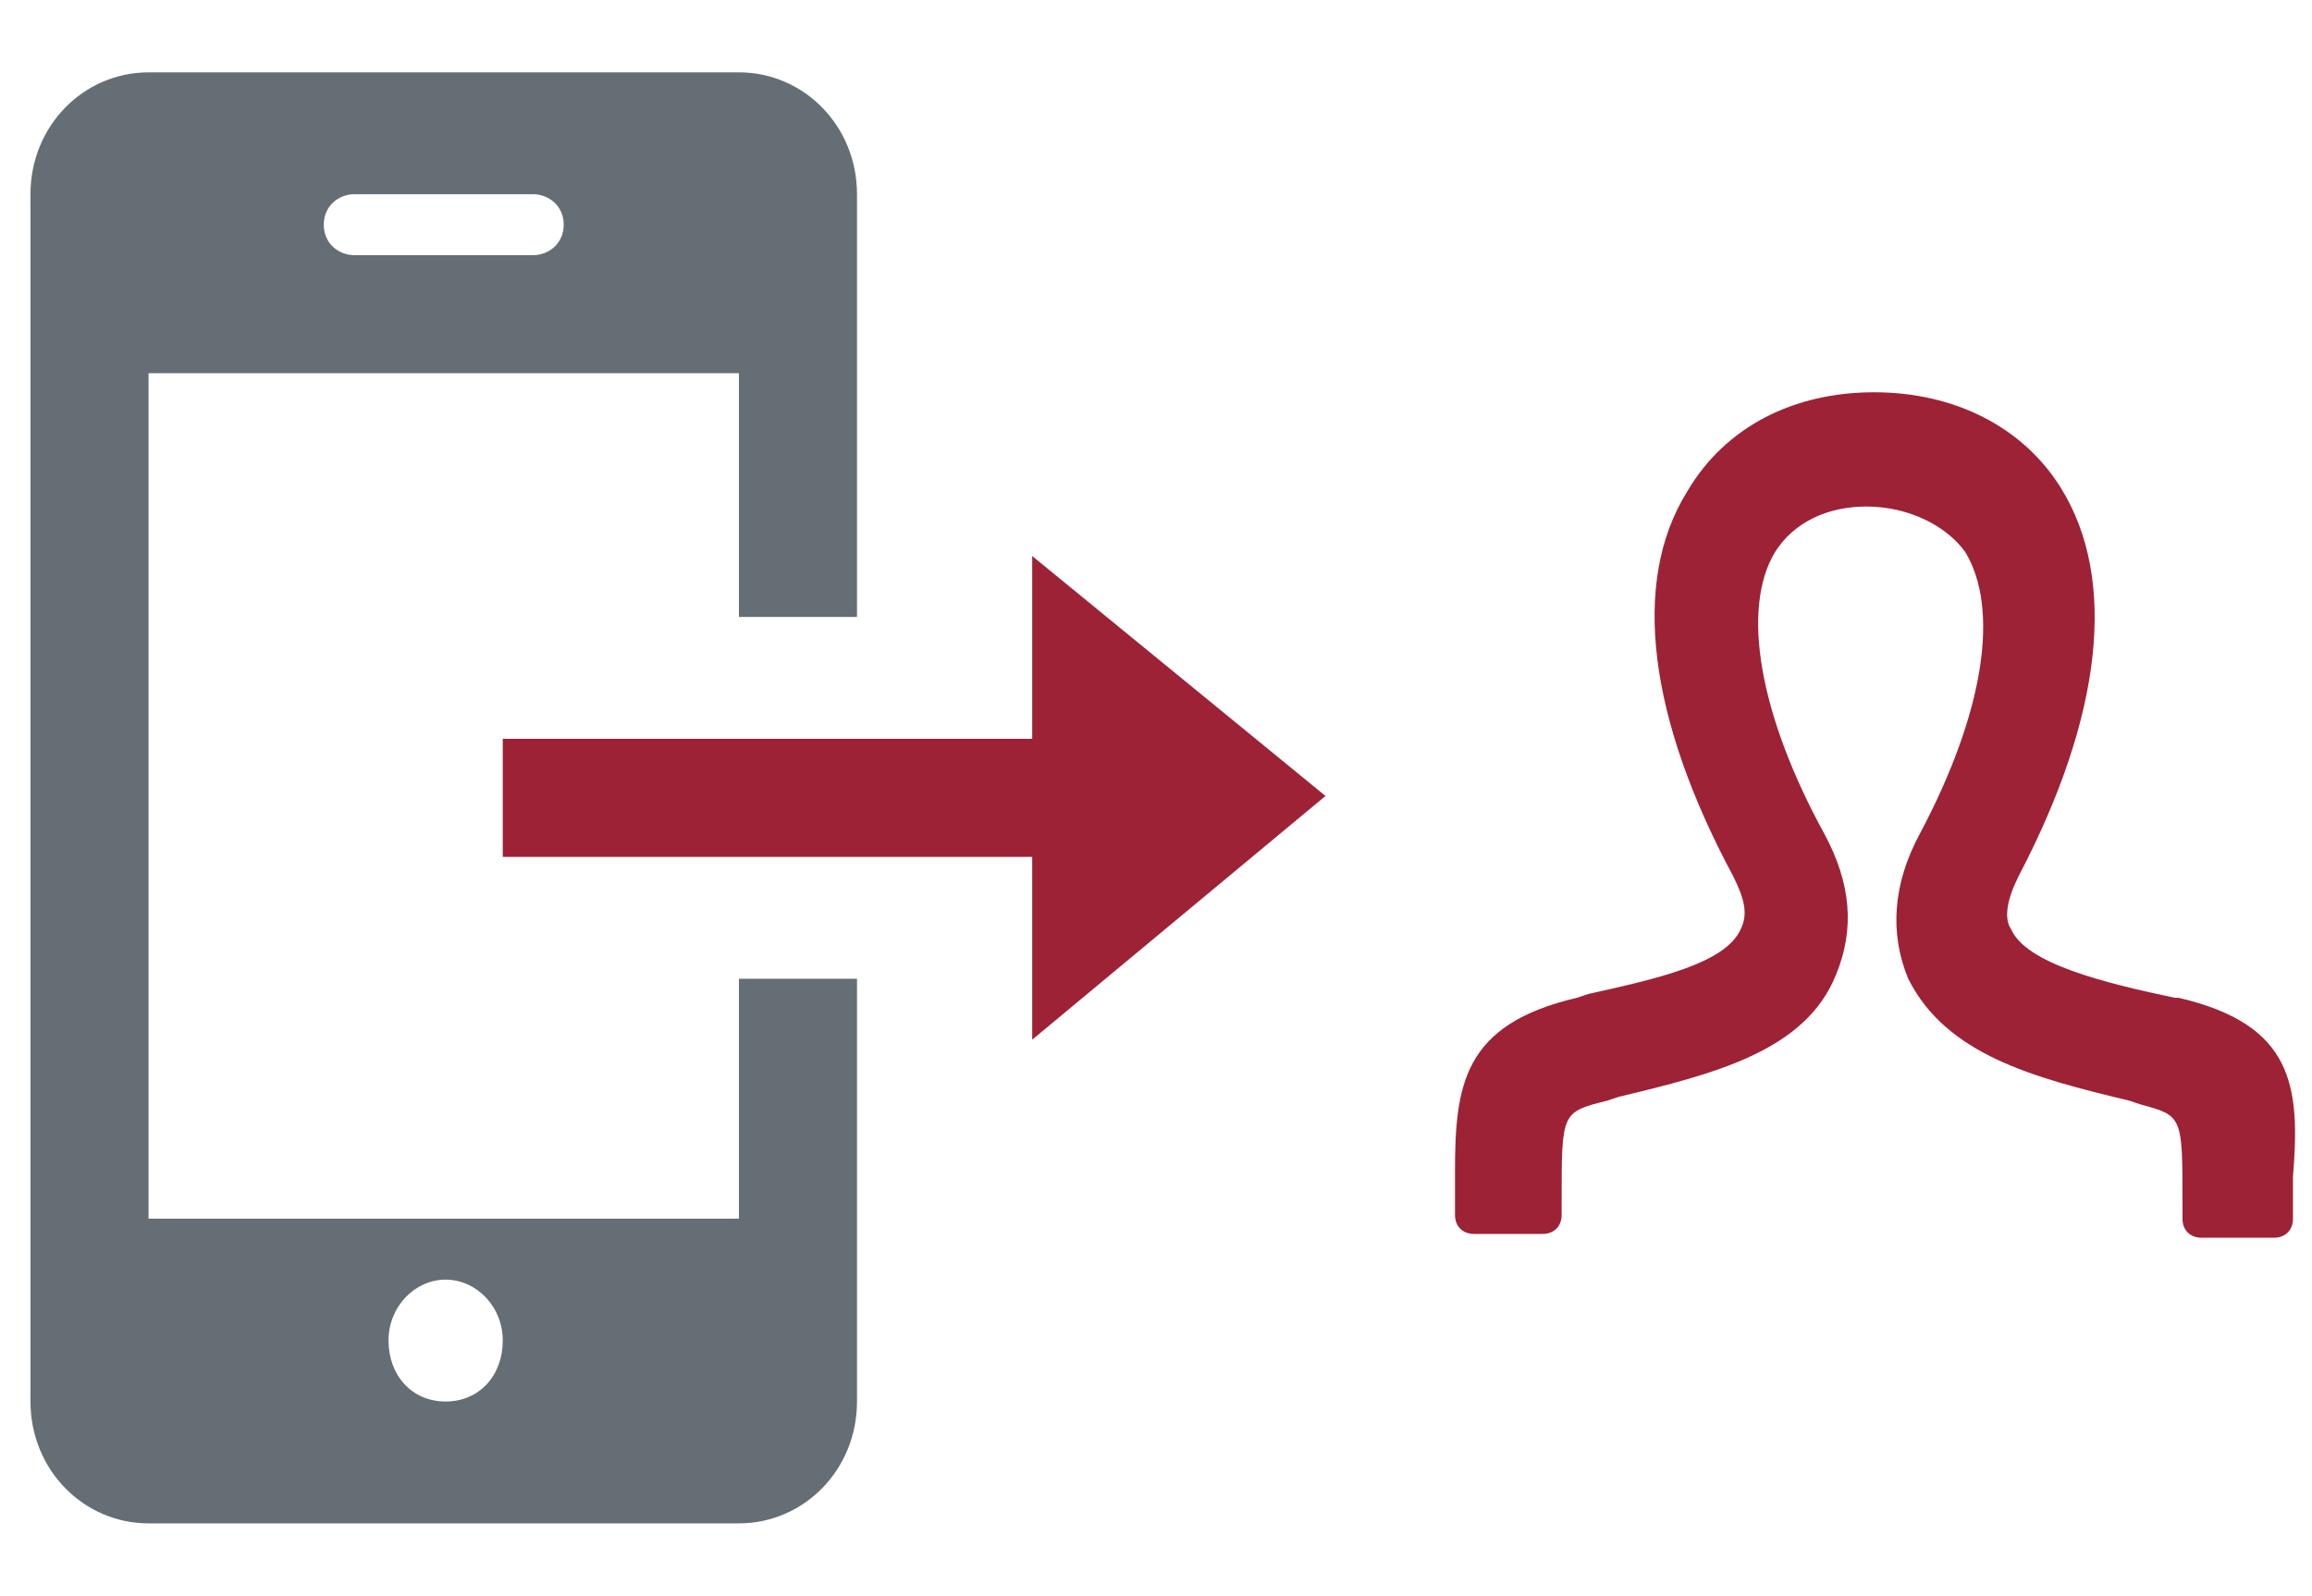
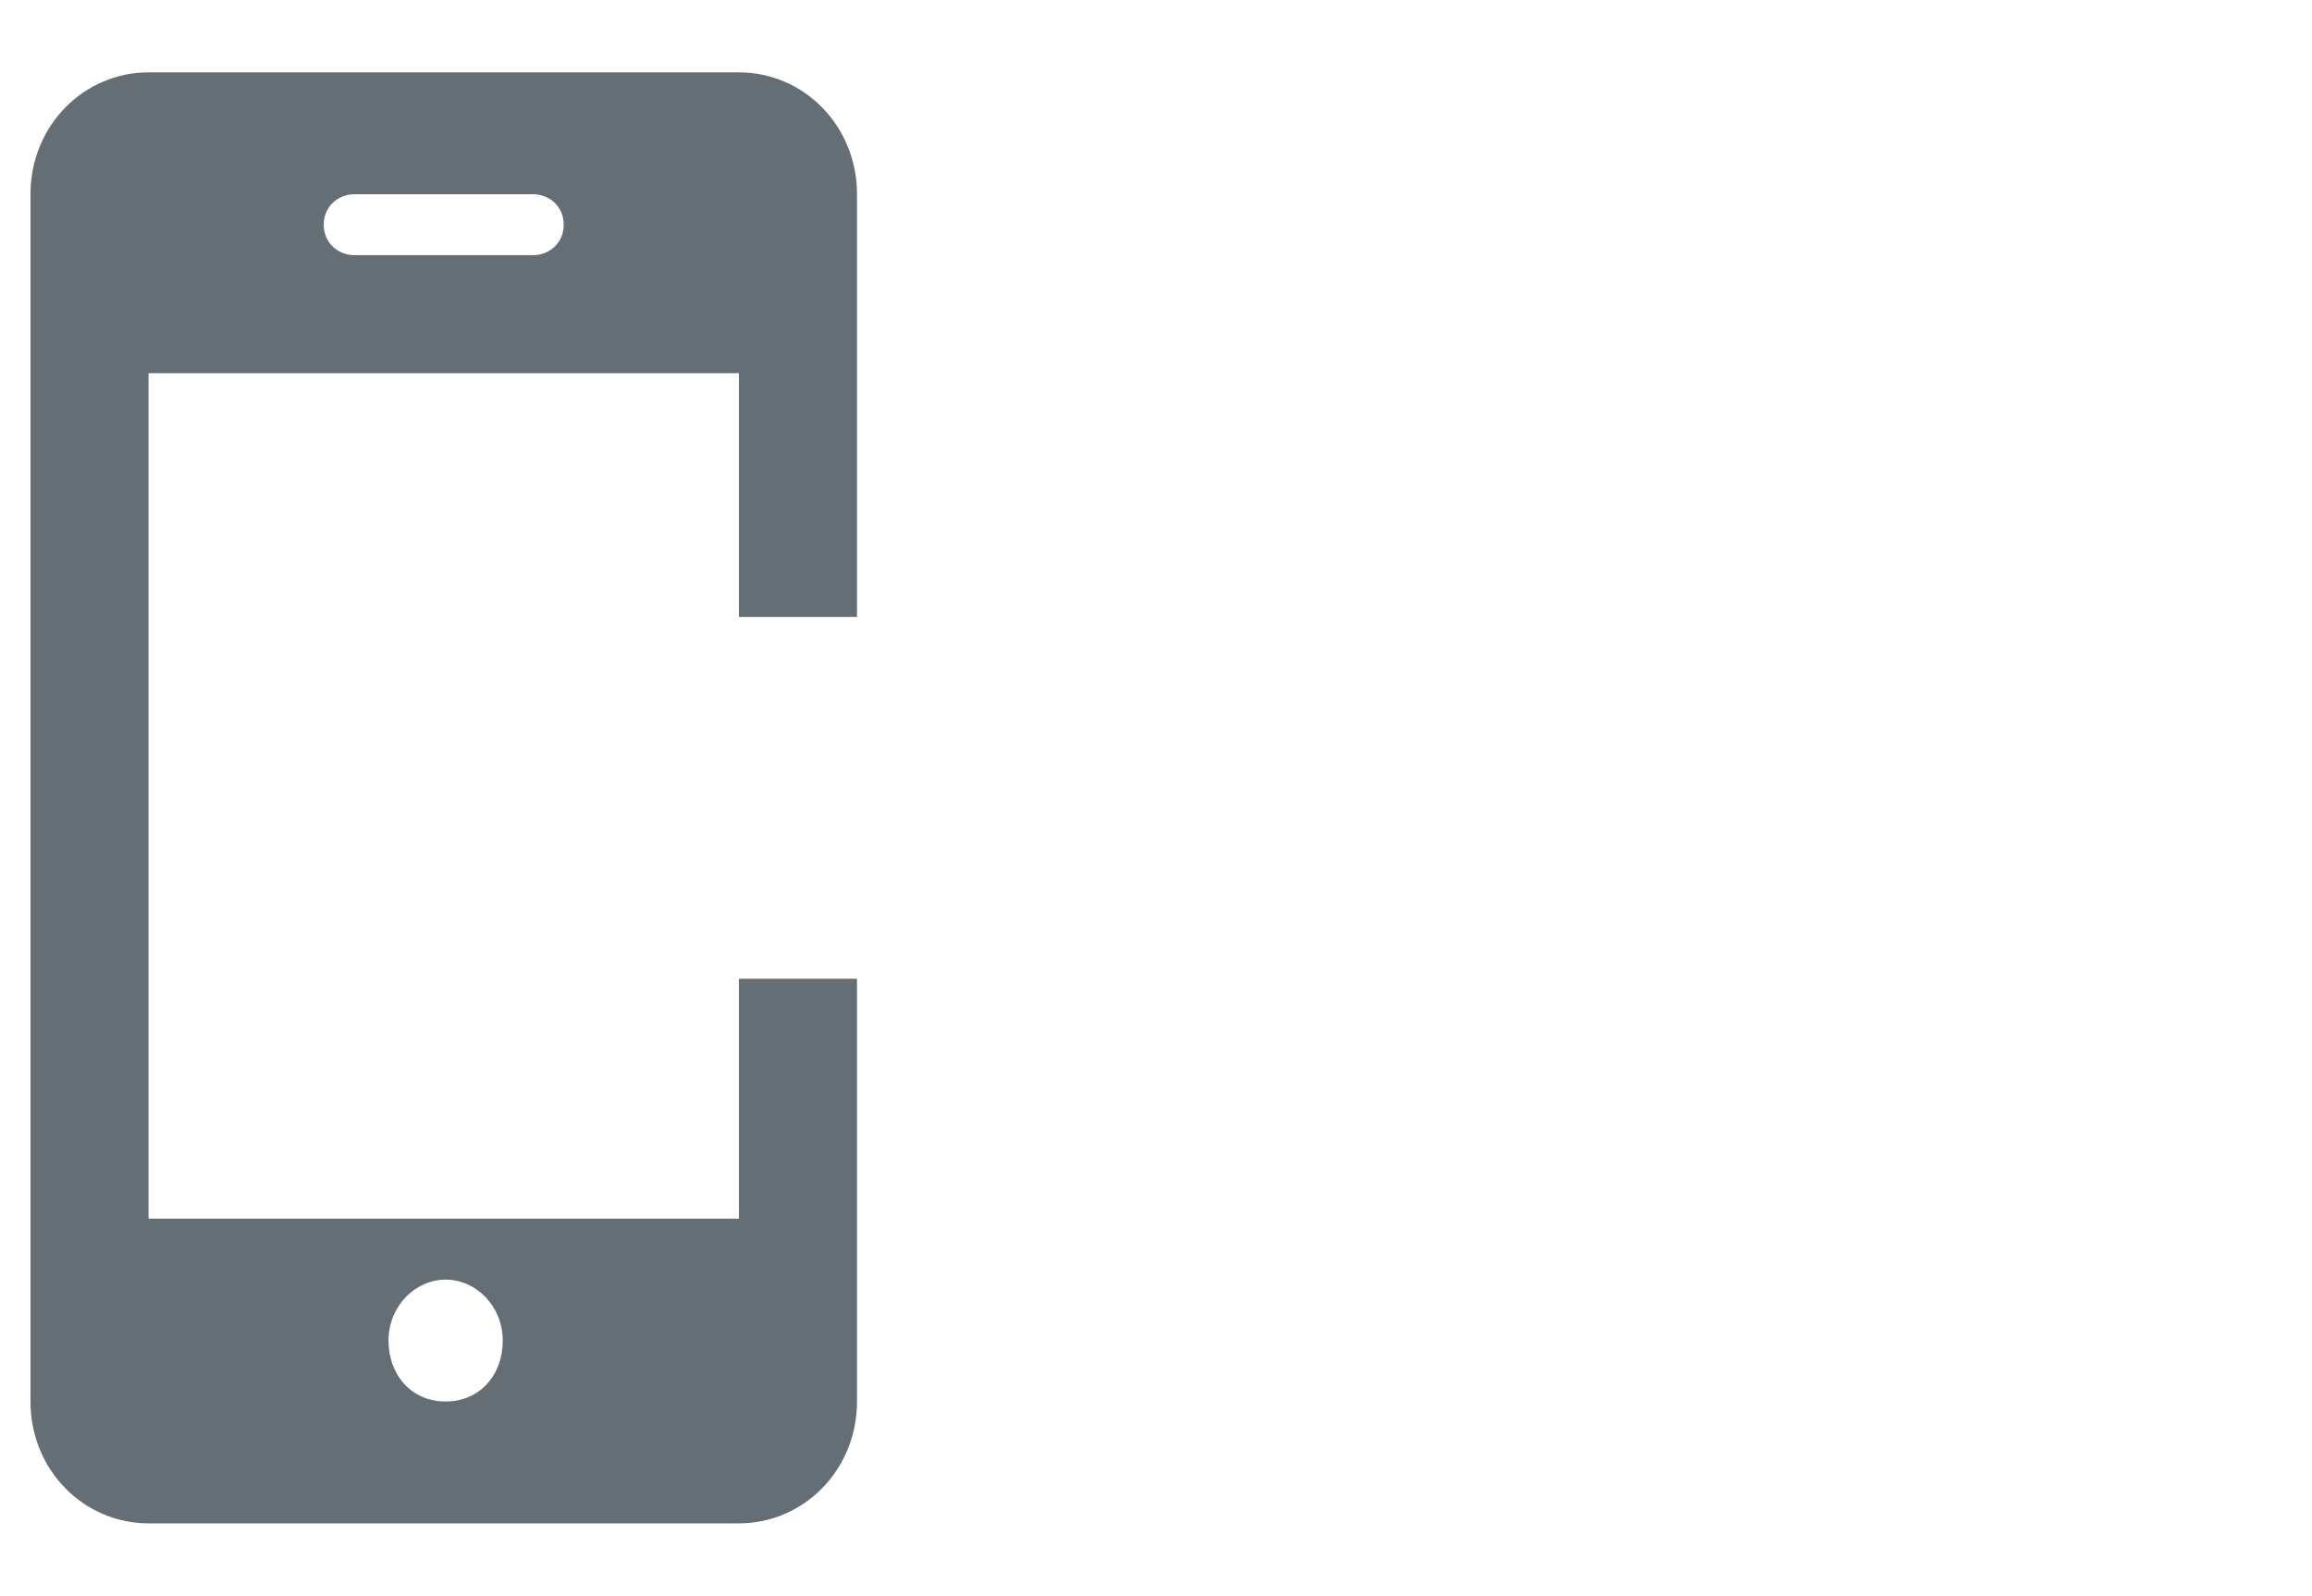
<svg xmlns="http://www.w3.org/2000/svg" id="Calque_1" x="0px" y="0px" viewBox="0 0 60.7 41.9" style="enable-background:new 0 0 60.7 41.9;" xml:space="preserve">
  <style type="text/css">
	.st0{fill:#9D2235;}
	.st1{fill-rule:evenodd;clip-rule:evenodd;fill:#656E74;}
</style>
  <g>
-     <path class="st0" d="M27.1,19.4H13.2v3.1h13.9v4.8l7.7-6.4l-7.7-6.3V19.4z M57.2,26.2l-0.1,0c-1.9-0.4-3.9-0.9-4.3-1.8   c-0.2-0.3-0.1-0.8,0.2-1.4c2.2-4.2,2.6-7.8,1.1-10.2c-1-1.6-2.8-2.5-4.9-2.5c-2.1,0-3.9,0.9-4.9,2.6c-1.5,2.4-1,6,1.2,10.1   c0.3,0.6,0.4,1,0.2,1.4c-0.4,0.9-2.2,1.3-4,1.7l-0.3,0.1c-3,0.7-3.2,2.3-3.2,4.6v1.1c0,0.3,0.2,0.5,0.5,0.5h1.8   c0.3,0,0.5-0.2,0.5-0.5l0-0.4c0-2.3,0-2.3,1.2-2.6l0.3-0.1c2.5-0.6,4.9-1.2,5.7-3.2c0.5-1.2,0.4-2.4-0.3-3.7   c-1.7-3.1-2.2-5.9-1.3-7.4c0.5-0.8,1.4-1.2,2.4-1.2c0,0,0,0,0,0c1.1,0,2.1,0.5,2.6,1.2c0.9,1.5,0.5,4.2-1.2,7.4   c-0.7,1.3-0.8,2.6-0.3,3.8c1,2,3.3,2.6,5.8,3.2l0.3,0.1c1.1,0.3,1.1,0.3,1.1,2.6l0,0.4c0,0.3,0.2,0.5,0.5,0.5h1.9   c0.3,0,0.5-0.2,0.5-0.5v-1.1C60.4,28.5,60.2,26.9,57.2,26.2z" />
    <path class="st1" d="M9.3,5.1H14c0.4,0,0.8,0.3,0.8,0.8S14.4,6.7,14,6.7H9.3c-0.4,0-0.8-0.3-0.8-0.8S8.9,5.1,9.3,5.1z M11.7,36.8   c0.9,0,1.5-0.7,1.5-1.6s-0.7-1.6-1.5-1.6s-1.5,0.7-1.5,1.6S10.8,36.8,11.7,36.8z M19.4,16.2h3.1V5.1c0-1.8-1.4-3.2-3.1-3.2H3.9   c-1.7,0-3.1,1.4-3.1,3.2v31.7c0,1.8,1.4,3.2,3.1,3.2h15.5c1.7,0,3.1-1.4,3.1-3.2V25.7h-3.1V32H3.9V9.8h15.5V16.2z" />
  </g>
</svg>